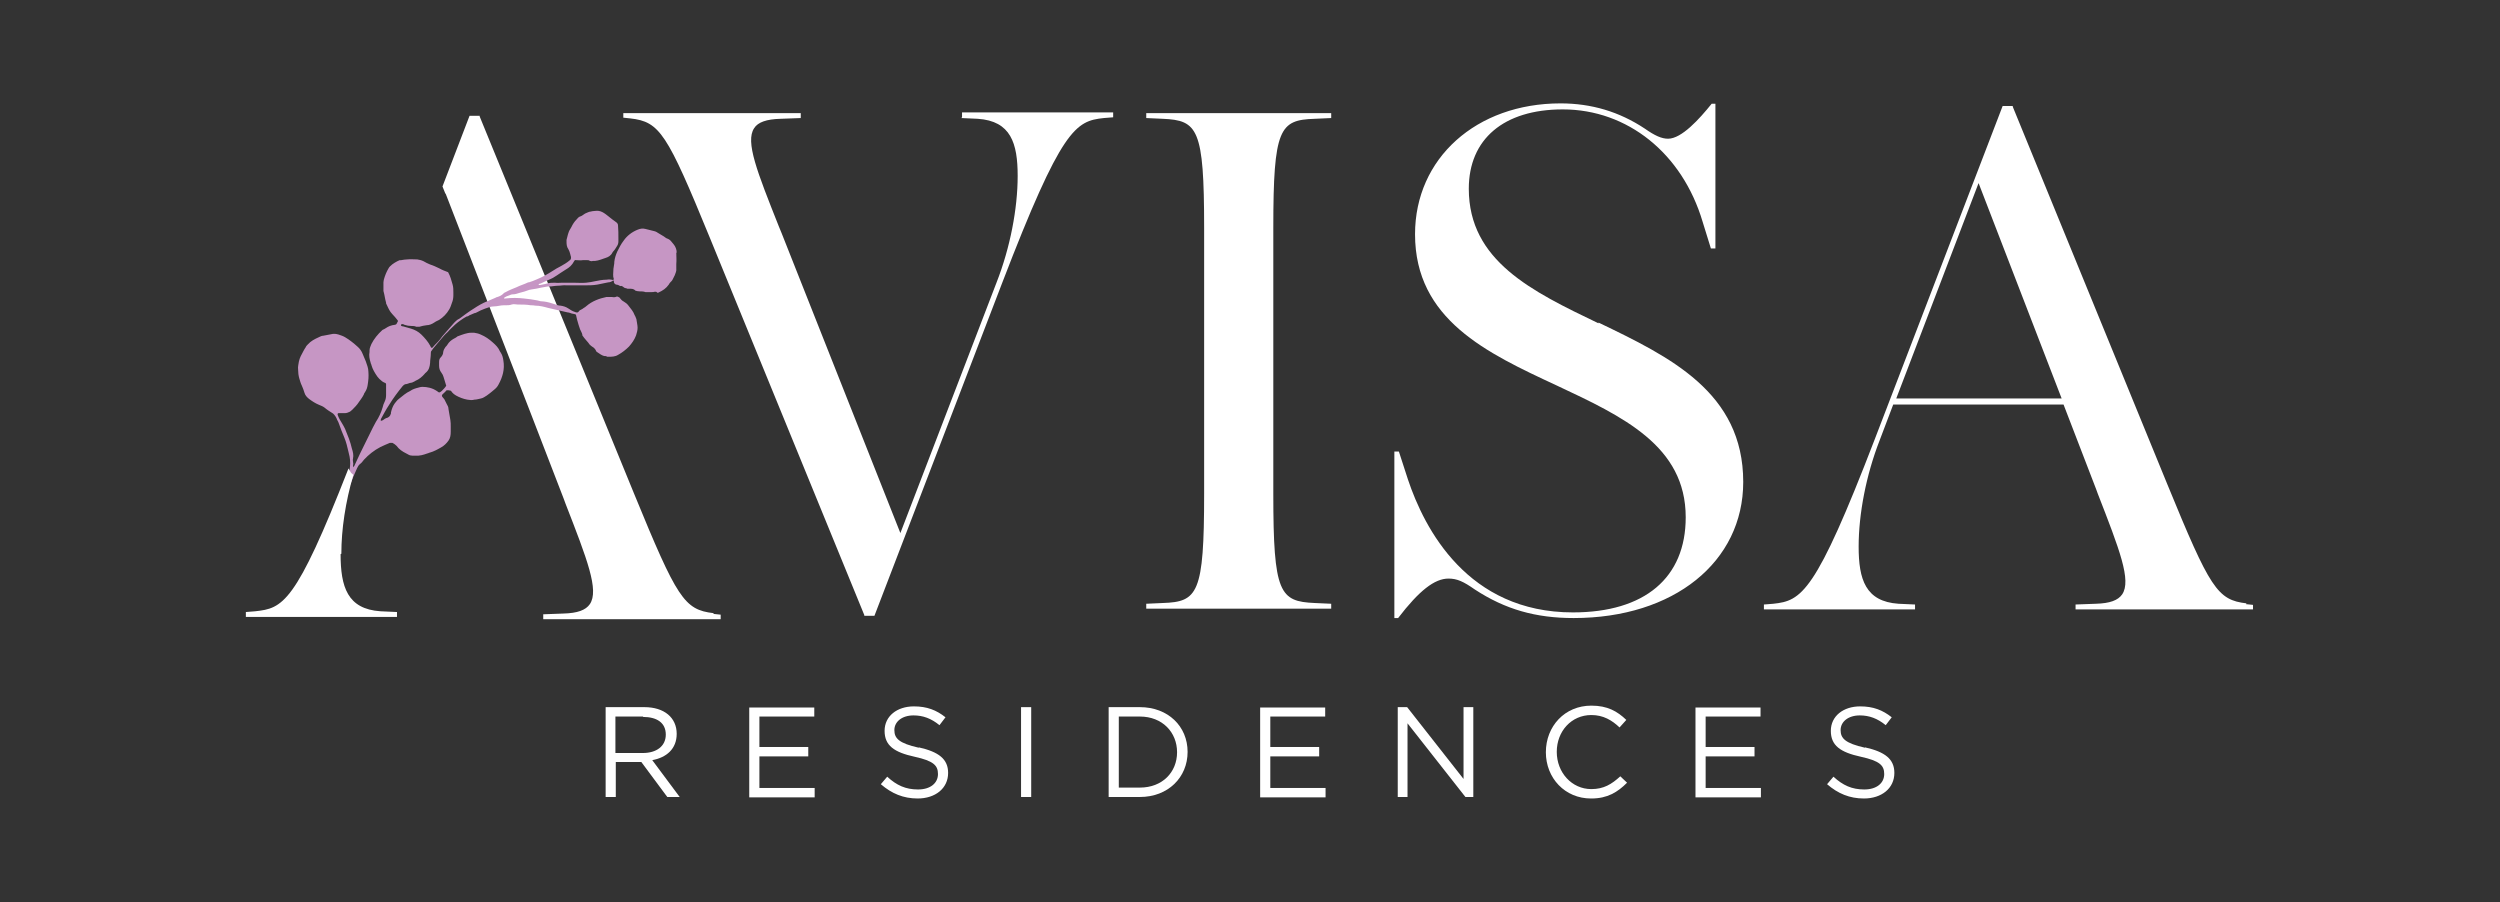
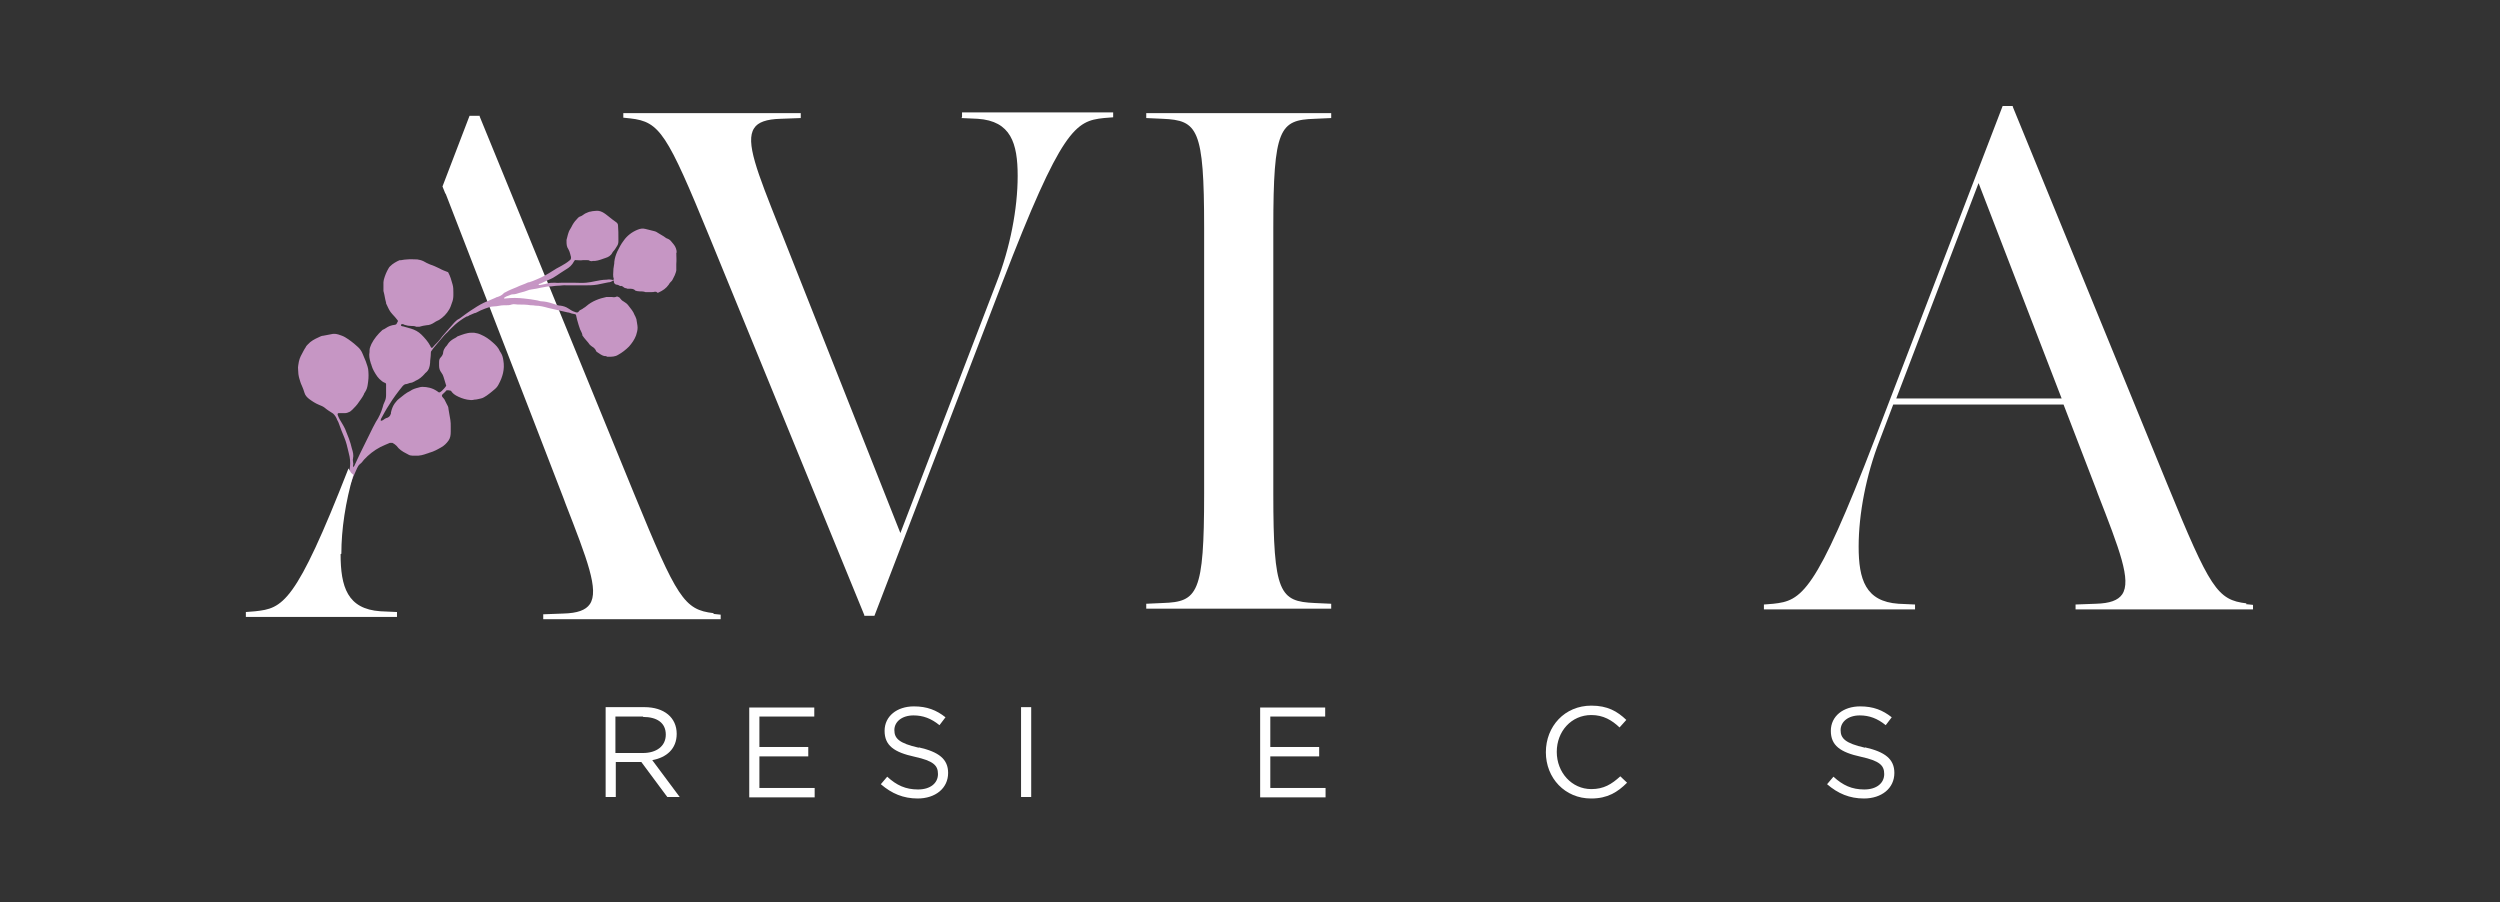
<svg xmlns="http://www.w3.org/2000/svg" id="bf1d26c1-4778-4aaf-b939-8a4983999108" viewBox="0 0 66.5 24">
  <rect x="0" y="0" width="66.5" height="24" fill="#333333" stroke="none" />
  <defs>
    <style>.cls-1{fill:#fff;}.cls-2{fill:#c696c4;}</style>
  </defs>
  <g>
    <path class="cls-1" d="M17.75,21.2l-.69-.93h-.68v.93h-.27v-2.39h1.03c.53,0,.86,.28,.86,.71,0,.4-.27,.63-.65,.7l.73,.98h-.33Zm-.64-2.14h-.74v.97h.73c.36,0,.61-.18,.61-.49s-.23-.47-.61-.47Z" />
    <path class="cls-1" d="M21.66,19.06h-1.46v.81h1.3v.25h-1.3v.84h1.47v.25h-1.74v-2.39h1.73v.25Z" />
    <path class="cls-1" d="M24.44,19.88c.53,.12,.78,.31,.78,.68,0,.41-.34,.68-.81,.68-.38,0-.69-.13-.98-.38l.17-.2c.25,.23,.49,.34,.82,.34s.53-.17,.53-.41c0-.23-.12-.35-.62-.46-.55-.12-.8-.3-.8-.69s.33-.65,.78-.65c.35,0,.6,.1,.84,.29l-.16,.21c-.22-.18-.44-.26-.69-.26-.31,0-.51,.17-.51,.39s.12,.35,.65,.47Z" />
    <path class="cls-1" d="M27.43,18.81v2.39h-.27v-2.39h.27Z" />
-     <path class="cls-1" d="M30.32,21.2h-.83v-2.39h.83c.75,0,1.27,.51,1.27,1.19s-.52,1.2-1.27,1.2Zm0-2.14h-.56v1.89h.56c.6,0,.99-.41,.99-.94s-.39-.95-.99-.95Z" />
    <path class="cls-1" d="M35.25,19.06h-1.46v.81h1.3v.25h-1.3v.84h1.47v.25h-1.74v-2.39h1.73v.25Z" />
-     <path class="cls-1" d="M38.93,18.81h.26v2.39h-.21l-1.54-1.96v1.96h-.26v-2.39h.25l1.5,1.91v-1.91Z" />
    <path class="cls-1" d="M42.32,21.24c-.69,0-1.2-.54-1.2-1.23s.5-1.24,1.21-1.24c.43,0,.69,.15,.93,.38l-.18,.2c-.2-.19-.43-.33-.75-.33-.53,0-.92,.43-.92,.98s.4,.99,.92,.99c.33,0,.54-.13,.77-.34l.18,.17c-.25,.25-.52,.42-.95,.42Z" />
-     <path class="cls-1" d="M46.83,19.06h-1.46v.81h1.3v.25h-1.3v.84h1.47v.25h-1.74v-2.39h1.73v.25Z" />
    <path class="cls-1" d="M49.61,19.88c.53,.12,.78,.31,.78,.68,0,.41-.34,.68-.81,.68-.38,0-.69-.13-.98-.38l.17-.2c.25,.23,.49,.34,.82,.34s.53-.17,.53-.41c0-.23-.12-.35-.62-.46-.55-.12-.8-.3-.8-.69s.33-.65,.78-.65c.35,0,.6,.1,.84,.29l-.16,.21c-.22-.18-.44-.26-.69-.26-.31,0-.51,.17-.51,.39s.12,.35,.65,.47Z" />
  </g>
  <path class="cls-1" d="M25.57,3.14l.44,.02c.88,.06,1.06,.65,1.06,1.52s-.2,1.91-.56,2.83l-2.56,6.67-3.16-7.98-.07-.17c-.58-1.46-.9-2.26-.66-2.62,.1-.16,.33-.24,.7-.25l.54-.02v-.13h-4.72v.12l.19,.02c.78,.09,.97,.39,2.11,3.17l4.11,10.04v.02h.27l3.4-8.86c1.58-4.11,1.95-4.3,2.7-4.38l.25-.02v-.13h-4.02v.13Z" />
  <path class="cls-1" d="M30.49,3.14l.44,.02c.93,.04,1.1,.26,1.1,2.9v7.08c0,2.65-.17,2.87-1.1,2.9l-.44,.02v.13h4.92v-.13l-.44-.02c-.93-.04-1.1-.26-1.1-2.9V6.06c0-2.65,.17-2.87,1.1-2.9l.44-.02v-.13h-4.92v.13Z" />
-   <path class="cls-1" d="M42.52,8.6c-1.77-.85-3.45-1.66-3.45-3.58,0-1.32,.93-2.11,2.5-2.11,1.72,0,3.18,1.17,3.72,2.99l.22,.71h.12V2.76h-.1c-.33,.41-.8,.93-1.16,.93-.17,0-.35-.08-.62-.27-.68-.45-1.42-.67-2.24-.67-2.24,0-3.87,1.46-3.87,3.48,0,2.27,1.91,3.16,3.76,4.02,1.77,.83,3.44,1.61,3.44,3.51,0,1.61-1.09,2.53-3,2.53-2.8,0-3.95-2.22-4.39-3.54l-.24-.74h-.12v4.43h.1c.56-.73,.97-1.05,1.34-1.05,.23,0,.4,.08,.7,.29,.81,.53,1.62,.76,2.63,.76,2.66,0,4.51-1.49,4.51-3.62,0-2.39-1.96-3.33-3.85-4.24Z" />
  <path class="cls-1" d="M59.76,16.05c-.78-.09-.97-.39-2.11-3.17l-4.11-10.04v-.02h-.27l-3.4,8.86c-1.58,4.11-1.95,4.3-2.7,4.38l-.25,.02v.13h4.02v-.13l-.44-.02c-.88-.06-1.06-.65-1.06-1.52s.2-1.91,.56-2.83l.36-.95h4.53l.87,2.26,.04,.11c.58,1.49,.9,2.31,.65,2.68-.11,.16-.33,.24-.7,.25l-.54,.02v.13h4.72v-.12l-.19-.02Zm-4.92-5.45h-4.4l2.19-5.73,2.21,5.73Z" />
  <path class="cls-1" d="M18.98,16.31c-.78-.09-.97-.39-2.11-3.17L12.76,3.1v-.02h-.27l-.72,1.88,.08,.2v-.02l1.39,3.59,.88,2.27,.88,2.28,.04,.11c.58,1.49,.9,2.31,.65,2.68-.11,.16-.33,.24-.7,.25l-.54,.02v.13h4.72v-.12l-.19-.02h0Z" />
  <path class="cls-2" d="M18,6.72c0-.08-.03-.16-.08-.22-.02-.02-.03-.04-.05-.06-.03-.04-.06-.07-.11-.09-.04-.01-.07-.04-.1-.06-.05-.03-.1-.06-.15-.09-.03-.02-.06-.04-.1-.05-.08-.02-.16-.04-.24-.06-.07-.02-.14-.01-.21,.02-.15,.06-.28,.16-.37,.29-.07,.09-.12,.19-.17,.29-.04,.09-.07,.18-.08,.28,0,.01,0,.02,0,.03-.02,.1-.03,.2-.03,.3,0,.06,0,.06,.02,.13-.02,.02-.04,.02-.06,.01-.05-.01-.09-.01-.14,0-.1,0-.2,.02-.3,.04-.08,.02-.16,.03-.24,.04-.11,.01-.23,0-.34,0-.03,0-.07,0-.1,0-.06,0-.12,0-.19,0-.07,0-.13,.01-.2,0-.08,0-.16,0-.24,.03-.05,.01-.1,.02-.15,.03-.01,0-.03,0-.04,0,0-.02,0-.03,.02-.03,.05-.01,.09-.04,.14-.06,.03-.01,.06-.03,.09-.04,.05-.02,.09-.04,.13-.06,.07-.04,.14-.09,.2-.13,.05-.03,.09-.06,.14-.09,.09-.05,.17-.12,.22-.22,.01-.03,.04-.04,.06-.03,.06,0,.12,.01,.17,0,.04,0,.09,0,.13,0,.02,0,.04,0,.06,.02,.03,.01,.06,.01,.09,0,.02,0,.04,0,.05,0,.1-.01,.19-.05,.28-.08,.07-.02,.14-.06,.18-.14,0,0,.01-.02,.02-.03,.04-.04,.07-.09,.1-.14,.03-.04,.04-.09,.04-.13,0-.03,0-.05,0-.08,0-.11,0-.23-.01-.34,0-.04-.02-.07-.05-.09-.07-.05-.14-.1-.21-.16-.05-.04-.1-.08-.16-.11-.06-.03-.12-.04-.19-.03-.04,0-.09,.01-.13,.02-.03,0-.06,.02-.09,.03-.07,.02-.11,.08-.18,.1-.02,0-.03,.02-.05,.03h0c-.06,.06-.11,.12-.15,.19-.02,.04-.04,.08-.06,.11-.06,.09-.07,.19-.1,.29,0,.01,0,.02,0,.03,0,.08,0,.15,.05,.22,.04,.07,.05,.14,.07,.21,0,.03,0,.06-.03,.08-.08,.07-.17,.12-.26,.17-.06,.03-.13,.07-.19,.11-.14,.09-.28,.17-.43,.23-.07,.03-.14,.06-.21,.08,0,0-.01,0-.02,0-.1,.05-.21,.08-.31,.13-.1,.04-.2,.08-.29,.13-.02,.01-.05,.02-.06,.04-.05,.05-.1,.07-.16,.09-.02,0-.03,.01-.05,.02-.07,.03-.14,.06-.21,.09-.13,.05-.25,.12-.37,.2-.13,.08-.25,.17-.37,.26l-.07,.04s-.08,.07-.11,.11c-.09,.11-.19,.21-.28,.32-.02,.03-.04,.05-.06,.08-.02,.02-.04,.05-.06,.07-.05,.05-.1,.1-.15,.16,0,0-.02,0-.03,0-.01-.02-.02-.04-.03-.06-.06-.11-.14-.2-.23-.29-.08-.08-.18-.13-.28-.16-.07-.02-.14-.04-.21-.06-.01,0-.03,0-.04-.01-.01,0-.02-.02-.01-.03,0-.01,.01-.02,.02-.02,.02,0,.04,0,.07,.02,.06,.02,.12,.03,.18,.03,.05,0,.09,0,.13,.02,.03,0,.06,0,.09,0,.06-.02,.12-.03,.19-.04,.07,0,.14-.03,.2-.07,.04-.03,.09-.05,.13-.07,.11-.07,.2-.16,.27-.28,.03-.05,.05-.11,.07-.17,.03-.07,.04-.14,.04-.21,0-.02,0-.04,0-.06,0-.08,0-.15-.02-.22-.03-.11-.06-.22-.12-.33-.08-.03-.16-.06-.23-.1-.08-.04-.17-.08-.26-.11-.05-.02-.11-.05-.16-.08-.06-.03-.11-.04-.17-.05-.09,0-.18-.01-.27,0-.05,0-.1,.01-.16,.02-.01,0-.03,0-.04,0-.09,.04-.18,.09-.25,.16-.02,.02-.03,.03-.04,.05-.06,.1-.1,.2-.13,.31,0,.02-.01,.04-.01,.07,0,.07,0,.14,0,.21,0,0,0,.02,0,.02,.03,.1,.04,.21,.07,.31,0,0,0,.02,0,.02,.04,.08,.07,.16,.12,.23,.02,.02,.03,.04,.05,.06,.05,.05,.09,.1,.13,.15,.02,.02,.02,.04,0,.06,0,.01-.01,.03-.02,.04-.01,.02-.03,.03-.05,.03-.09,.01-.17,.04-.24,.09-.02,.01-.03,.02-.05,.03-.01,0-.03,.01-.04,.02-.12,.11-.22,.23-.29,.37-.02,.05-.05,.11-.05,.17,0,.01,0,.03,0,.04-.02,.1,0,.19,.03,.29,0,.02,.02,.04,.02,.06,.03,.11,.09,.21,.16,.31,.03,.04,.07,.08,.11,.11,.02,.02,.04,.03,.06,.04,.07,.03,.06,.02,.06,.1,0,.08,0,.16,0,.24,0,.06-.01,.12-.04,.18-.02,.04-.04,.09-.05,.14-.04,.14-.1,.27-.18,.39-.03,.05-.05,.1-.08,.15-.11,.23-.23,.46-.34,.69-.05,.1-.09,.2-.14,.3-.01,.02-.02,.05-.04,.07,0-.02-.01-.03-.01-.04,.01-.04,.01-.07,0-.11,0-.02-.01-.05,0-.08,.02-.09,0-.18-.03-.27-.04-.18-.11-.35-.18-.52-.02-.05-.05-.09-.07-.13-.05-.08-.1-.16-.13-.25h0s0-.04,.02-.04c.06,0,.11,0,.17,0,.05,0,.1-.02,.14-.04,.02-.02,.04-.03,.06-.05,.06-.06,.13-.13,.18-.21,.02-.02,.03-.05,.05-.07,.03-.04,.06-.09,.08-.13,0-.02,.02-.04,.03-.06,.04-.06,.06-.12,.07-.19,.02-.12,.03-.23,.02-.35,0-.1-.04-.19-.07-.28-.03-.06-.05-.13-.08-.19-.03-.08-.08-.15-.14-.2-.1-.09-.21-.18-.33-.25-.05-.03-.11-.05-.17-.07-.07-.02-.13-.03-.2-.01-.07,.01-.14,.03-.21,.04-.04,0-.08,.02-.12,.04-.11,.05-.21,.1-.29,.19-.02,.02-.05,.05-.06,.08-.02,.03-.04,.06-.06,.1-.05,.09-.1,.18-.12,.28-.01,.07-.03,.14-.02,.21,0,.08,.01,.16,.03,.23,.02,.07,.04,.14,.07,.2,.03,.06,.05,.13,.07,.19,.02,.07,.07,.12,.12,.16,.08,.06,.17,.12,.27,.16,.05,.02,.1,.04,.14,.07,.07,.06,.15,.11,.23,.16,.02,.02,.04,.04,.06,.07,.02,.03,.04,.07,.05,.1,.02,.04,.04,.07,.05,.11,.04,.12,.09,.24,.14,.36,.05,.12,.08,.25,.11,.38,.01,.04,.02,.09,.03,.13,.02,.11,.02,.23,0,.34,0,.08-.02,.16-.03,.24,0,.04-.01,.07-.03,.11-.04,.1-.08,.21-.11,.32,0,.03-.02,.06-.01,.09,0,.05,0,.09-.01,.13,0,.03,0,.06-.01,.09h0s.02,0,.02-.01c.01-.03,.02-.06,.03-.09,.1-.31,.21-.62,.35-.92,.02-.04,.04-.08,.08-.11,.04-.03,.07-.07,.1-.11,.13-.14,.27-.25,.44-.34,.08-.04,.16-.07,.25-.11,.02,0,.04,0,.07,0,.04,.02,.08,.05,.11,.08,.02,.02,.03,.04,.05,.06,.04,.04,.08,.07,.13,.1,.04,.02,.09,.05,.13,.07,.03,.02,.07,.03,.11,.03,.02,0,.05,0,.07,0,.12,.01,.22-.02,.33-.06,.02,0,.04-.02,.06-.02,.11-.03,.22-.09,.32-.15,.07-.04,.13-.1,.18-.17,.05-.07,.06-.15,.06-.24,0-.05,0-.09,0-.13,0-.06,0-.12-.01-.18-.02-.1-.03-.19-.05-.29,0-.05-.02-.09-.05-.14-.02-.04-.04-.08-.06-.12-.01-.02-.04-.04-.05-.06-.02-.02-.02-.05,0-.07,.04-.04,.08-.07,.11-.11,.04,0,.07,0,.1,.01,0,0,.01,0,.02,.01,.03,.05,.08,.09,.13,.12,.09,.05,.19,.09,.3,.11,.06,.01,.13,.02,.19,0,.06,0,.11-.02,.17-.03,.06-.01,.11-.05,.16-.08,.06-.04,.13-.1,.19-.15,.05-.04,.09-.08,.12-.14,.11-.2,.17-.41,.13-.64-.01-.08-.03-.15-.07-.21,0,0-.01-.02-.02-.03-.04-.1-.11-.17-.19-.24-.1-.09-.2-.16-.32-.21-.06-.03-.12-.04-.18-.05-.02,0-.04,0-.07,0-.12,0-.24,.05-.35,.09-.02,0-.03,.02-.05,.03-.02,.01-.04,.03-.07,.04-.07,.04-.13,.09-.17,.16-.01,.02-.03,.04-.05,.06-.03,.04-.05,.08-.06,.13,0,.06-.03,.11-.07,.15-.03,.03-.04,.07-.04,.12,0,.03,0,.07,0,.1,0,.07,.02,.13,.06,.18,.03,.04,.05,.08,.06,.12,.02,.08,.05,.15,.07,.23-.03,.05-.07,.09-.12,.14-.06,.05-.07,.05-.13,0-.12-.08-.25-.11-.39-.11-.03,0-.07,.01-.1,.02-.08,.02-.15,.04-.22,.09-.11,.05-.2,.13-.3,.21-.04,.03-.07,.07-.11,.12-.05,.07-.08,.15-.1,.24,0,.02,0,.04-.01,.05-.01,.04-.04,.07-.08,.09-.05,.01-.09,.04-.13,.07-.02,0-.03,.01-.05,.02h0v-.02s0-.02,0-.03c.07-.13,.14-.26,.22-.38,.11-.18,.23-.34,.36-.5,.02-.02,.04-.04,.07-.05,.06,0,.11-.04,.16-.04,.02,0,.04-.01,.05-.02,.02,0,.04-.02,.06-.03,.1-.04,.18-.11,.25-.19,0-.01,.02-.02,.03-.03,.08-.07,.1-.15,.11-.25,0-.09,.02-.17,.02-.26,0-.03,0-.05,.02-.07,.02-.02,.03-.05,.05-.07,.09-.11,.18-.21,.27-.32,.03-.04,.07-.07,.11-.11,.06-.07,.13-.13,.19-.19,.09-.08,.2-.16,.31-.22,.02,0,.05-.01,.07-.03,.05-.02,.09-.04,.14-.06,.02,0,.04-.01,.06-.02,.07-.04,.14-.07,.22-.1,.08-.03,.16-.06,.24-.06,.09,0,.17-.03,.26-.03,.02,0,.04,0,.05,0,.05,0,.11,0,.16-.02,.06-.02,.11,0,.16,0,.12,0,.23,0,.35,.02,.04,0,.08,0,.12,.01,.12,0,.23,.03,.34,.06,.17,.04,.35,.08,.52,.12,.04,0,.07,.02,.11,.03,.04,.01,.08,.01,.11,.03,.02,.09,.04,.18,.07,.27,.01,.04,.03,.08,.04,.12,.02,.05,.05,.09,.06,.14,0,0,0,.01,0,.02,.03,.05,.07,.09,.11,.14,.03,.03,.06,.07,.08,.1,.02,.02,.04,.04,.07,.06,.04,.02,.08,.06,.1,.1,0,.02,.02,.04,.04,.05,.03,.02,.06,.04,.09,.06,.03,.02,.06,.03,.09,.04,.03,0,.06,0,.08,.02,0,0,.02,0,.03,0,.09,0,.18,0,.26-.05,.11-.06,.21-.14,.29-.22,.08-.09,.15-.19,.19-.3,.02-.07,.04-.13,.04-.2,0-.07-.02-.14-.03-.22,0-.01,0-.02-.01-.03-.01-.03-.02-.06-.04-.09-.02-.05-.04-.09-.07-.13-.03-.04-.07-.09-.1-.13-.03-.04-.07-.07-.12-.1-.04-.02-.07-.05-.1-.09,0,0,0-.01-.02-.02-.02-.01-.05-.03-.07-.02-.04,.02-.08,.02-.12,.01-.05,0-.1,0-.15,0-.19,.04-.38,.11-.53,.24-.02,.02-.05,.04-.07,.05-.03,.02-.05,.04-.08,.05-.04,.01-.05,.05-.08,.07,0,0-.02,0-.03,0-.01,0-.03,0-.04-.01-.07-.02-.13-.06-.19-.1-.06-.04-.13-.06-.2-.07-.05,0-.11-.02-.16-.04-.09-.03-.19-.06-.28-.07-.06,0-.12-.01-.18-.03-.11-.02-.23-.04-.35-.05-.17-.02-.33-.02-.5,0-.01,0-.02,0-.03,0h0v-.02s.06-.04,.1-.05c.04-.01,.08-.04,.12-.04,.07,0,.13-.02,.19-.04,.09-.02,.18-.05,.26-.08,.02,0,.04-.01,.05-.01,.09-.01,.18-.03,.27-.05,.06-.01,.11-.02,.17-.03,.02,0,.04,0,.05,0,.07,0,.14-.02,.22-.02,.08,0,.15-.02,.23-.01,.06,0,.12,0,.17,0,.06,0,.12,0,.17,0,.04,0,.09,0,.13,0,.12,0,.23,0,.35-.02,.1-.02,.19-.04,.29-.06,.05,0,.09-.02,.13-.05,0,0,.02,0,.02,.02,0,.01,0,.02,0,.03,.01,.03,.03,.05,.06,.06,.04,0,.08,.02,.11,.04,.05-.02,.08,.03,.12,.05,.02,0,.05,.01,.07,.02,.02,0,.04,0,.05,0,.06,0,.12,0,.16,.05,.03,.01,.07,.02,.11,.02,.05,0,.11,0,.16,.02,.03,0,.06,0,.1,0,.02,0,.04,0,.06,0,.03,0,.06,0,.09-.01,.02,0,.04,0,.05,.01,.01,.02,.03,.02,.05,.01,.11-.05,.2-.11,.27-.21,.02-.04,.05-.07,.08-.1,.01-.01,.02-.03,.03-.05,.02-.03,.03-.07,.05-.1,.02-.06,.05-.11,.04-.18,0-.04,0-.08,0-.12,.01-.1,0-.2,0-.3Zm-3.68,.85h0s0,0,0,0Z" />
  <path class="cls-1" d="M9.08,14.73c0-.65,.11-1.38,.32-2.1h0l-.06-.05-.07-.12c-1.41,3.61-1.75,3.72-2.48,3.8l-.25,.02v.13h4.02v-.13l-.44-.02c-.88-.06-1.06-.65-1.06-1.52Z" />
</svg>